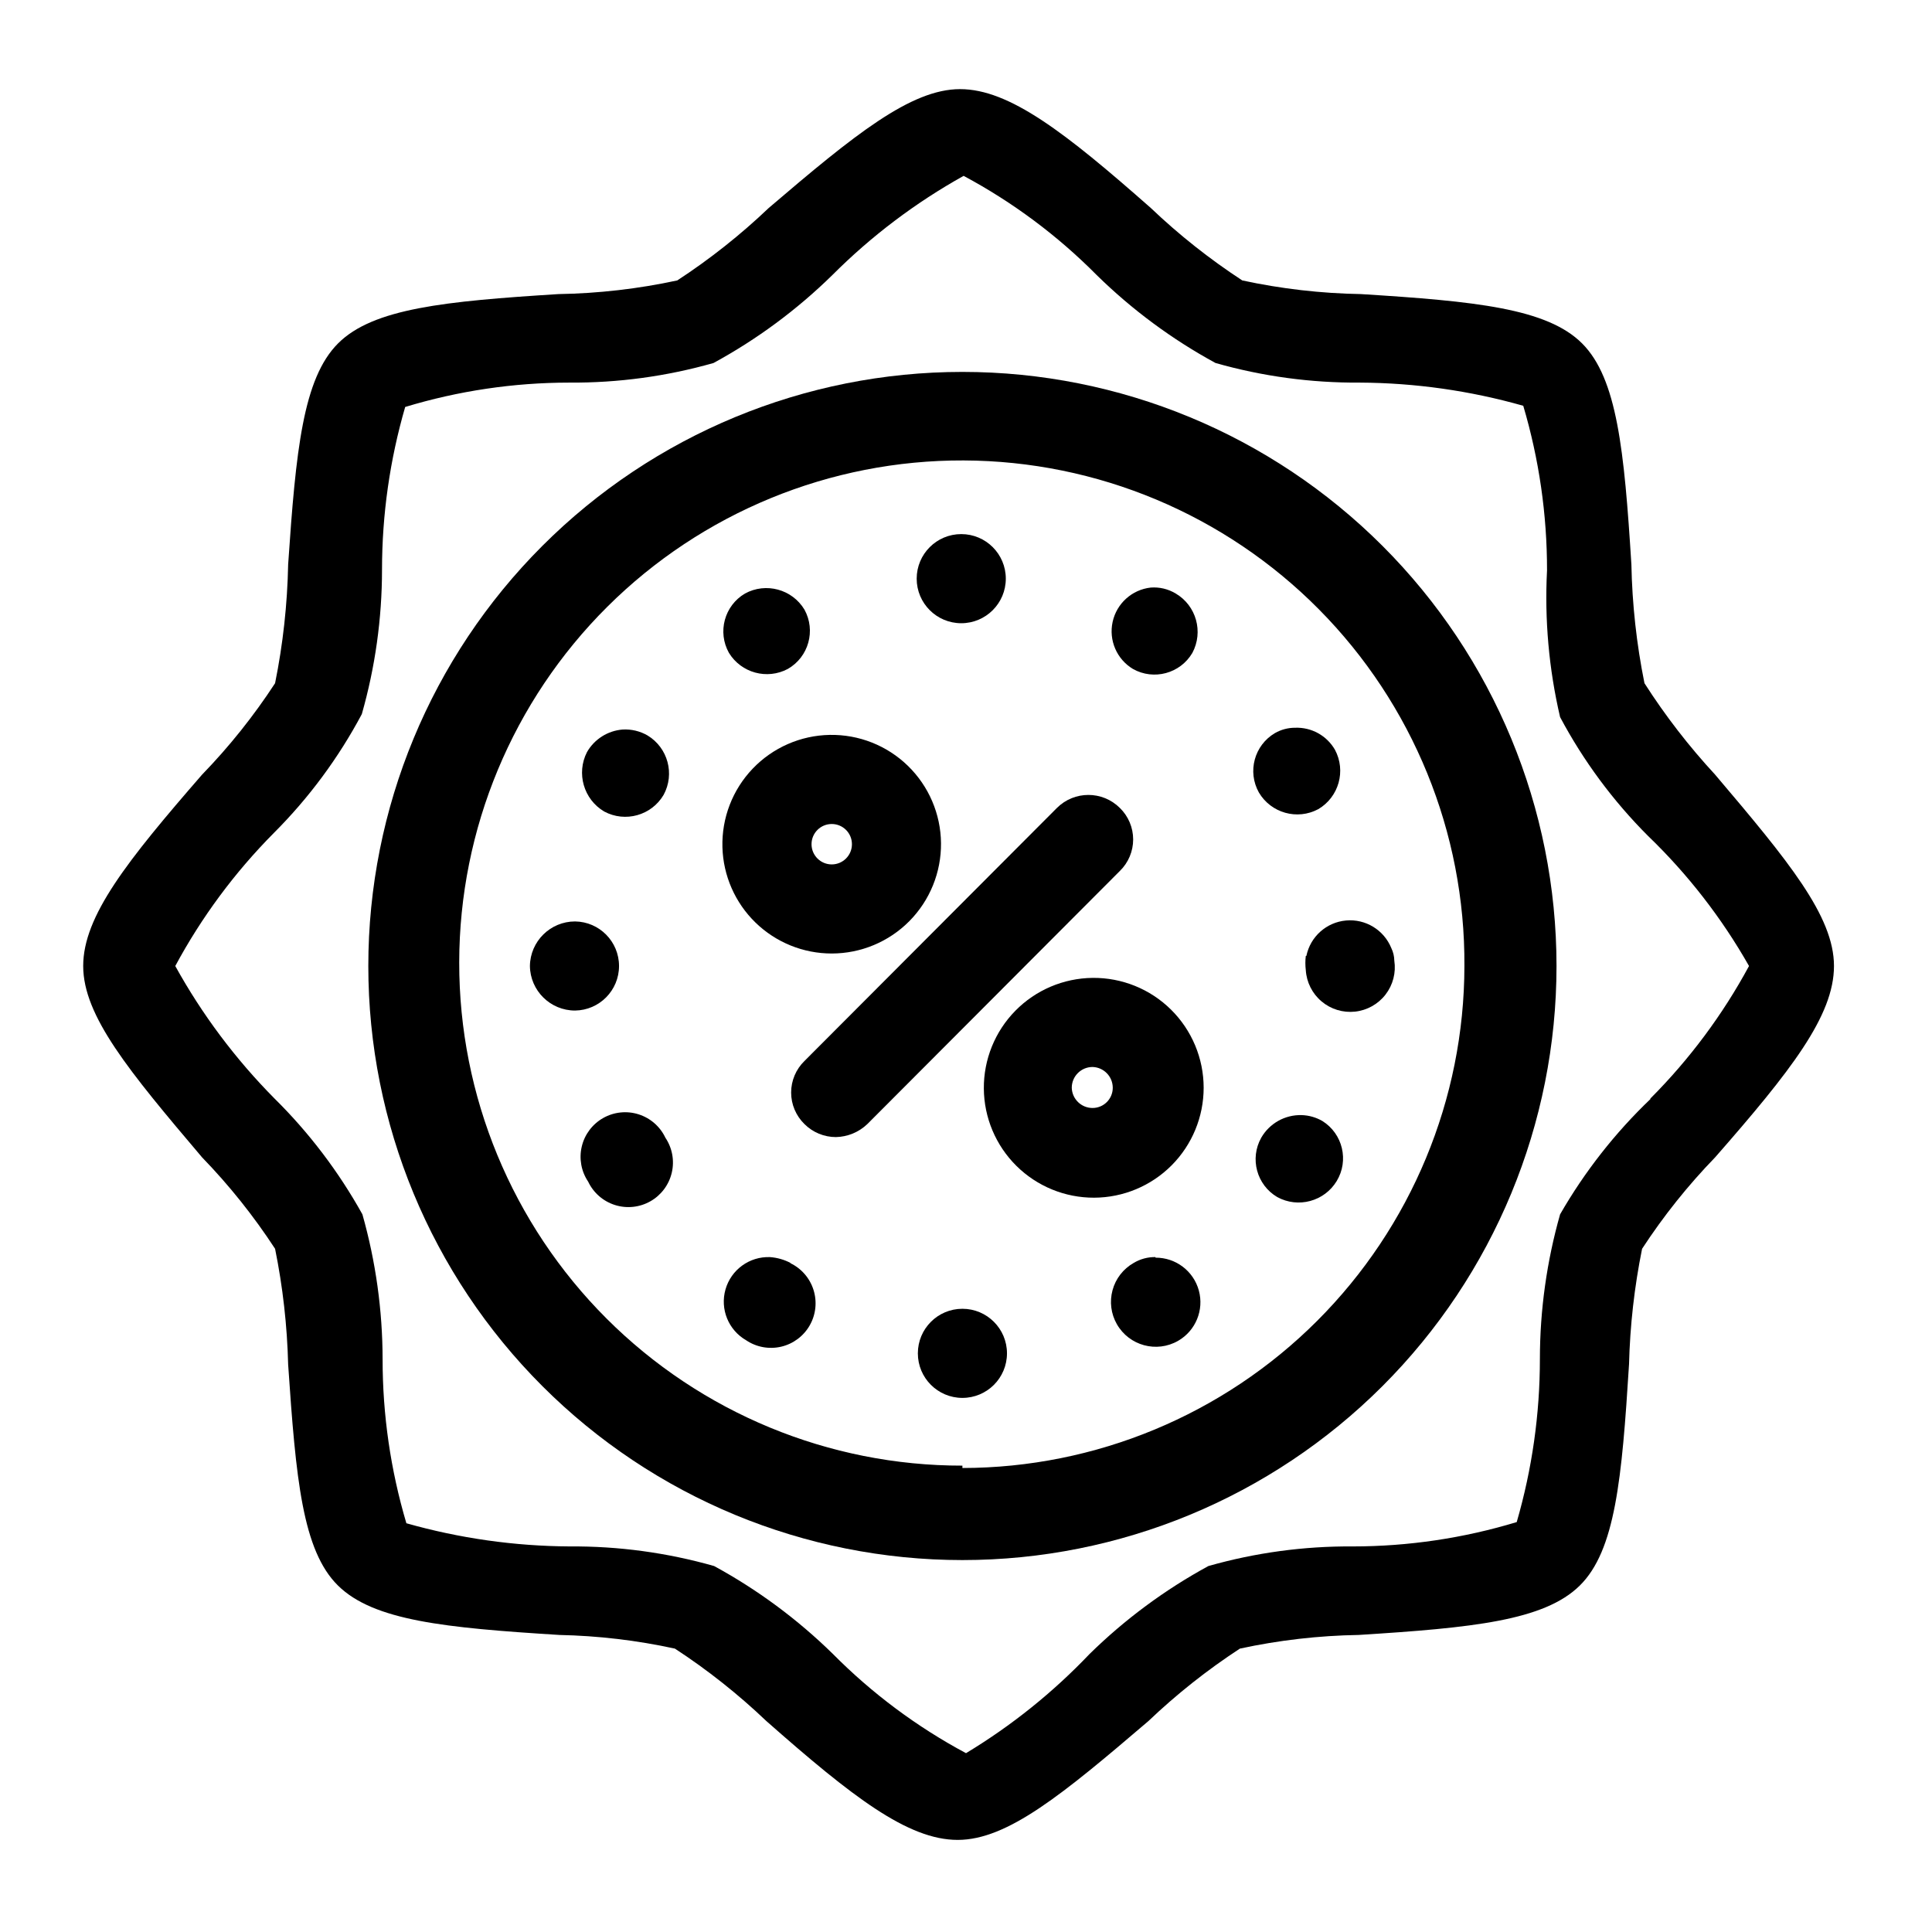
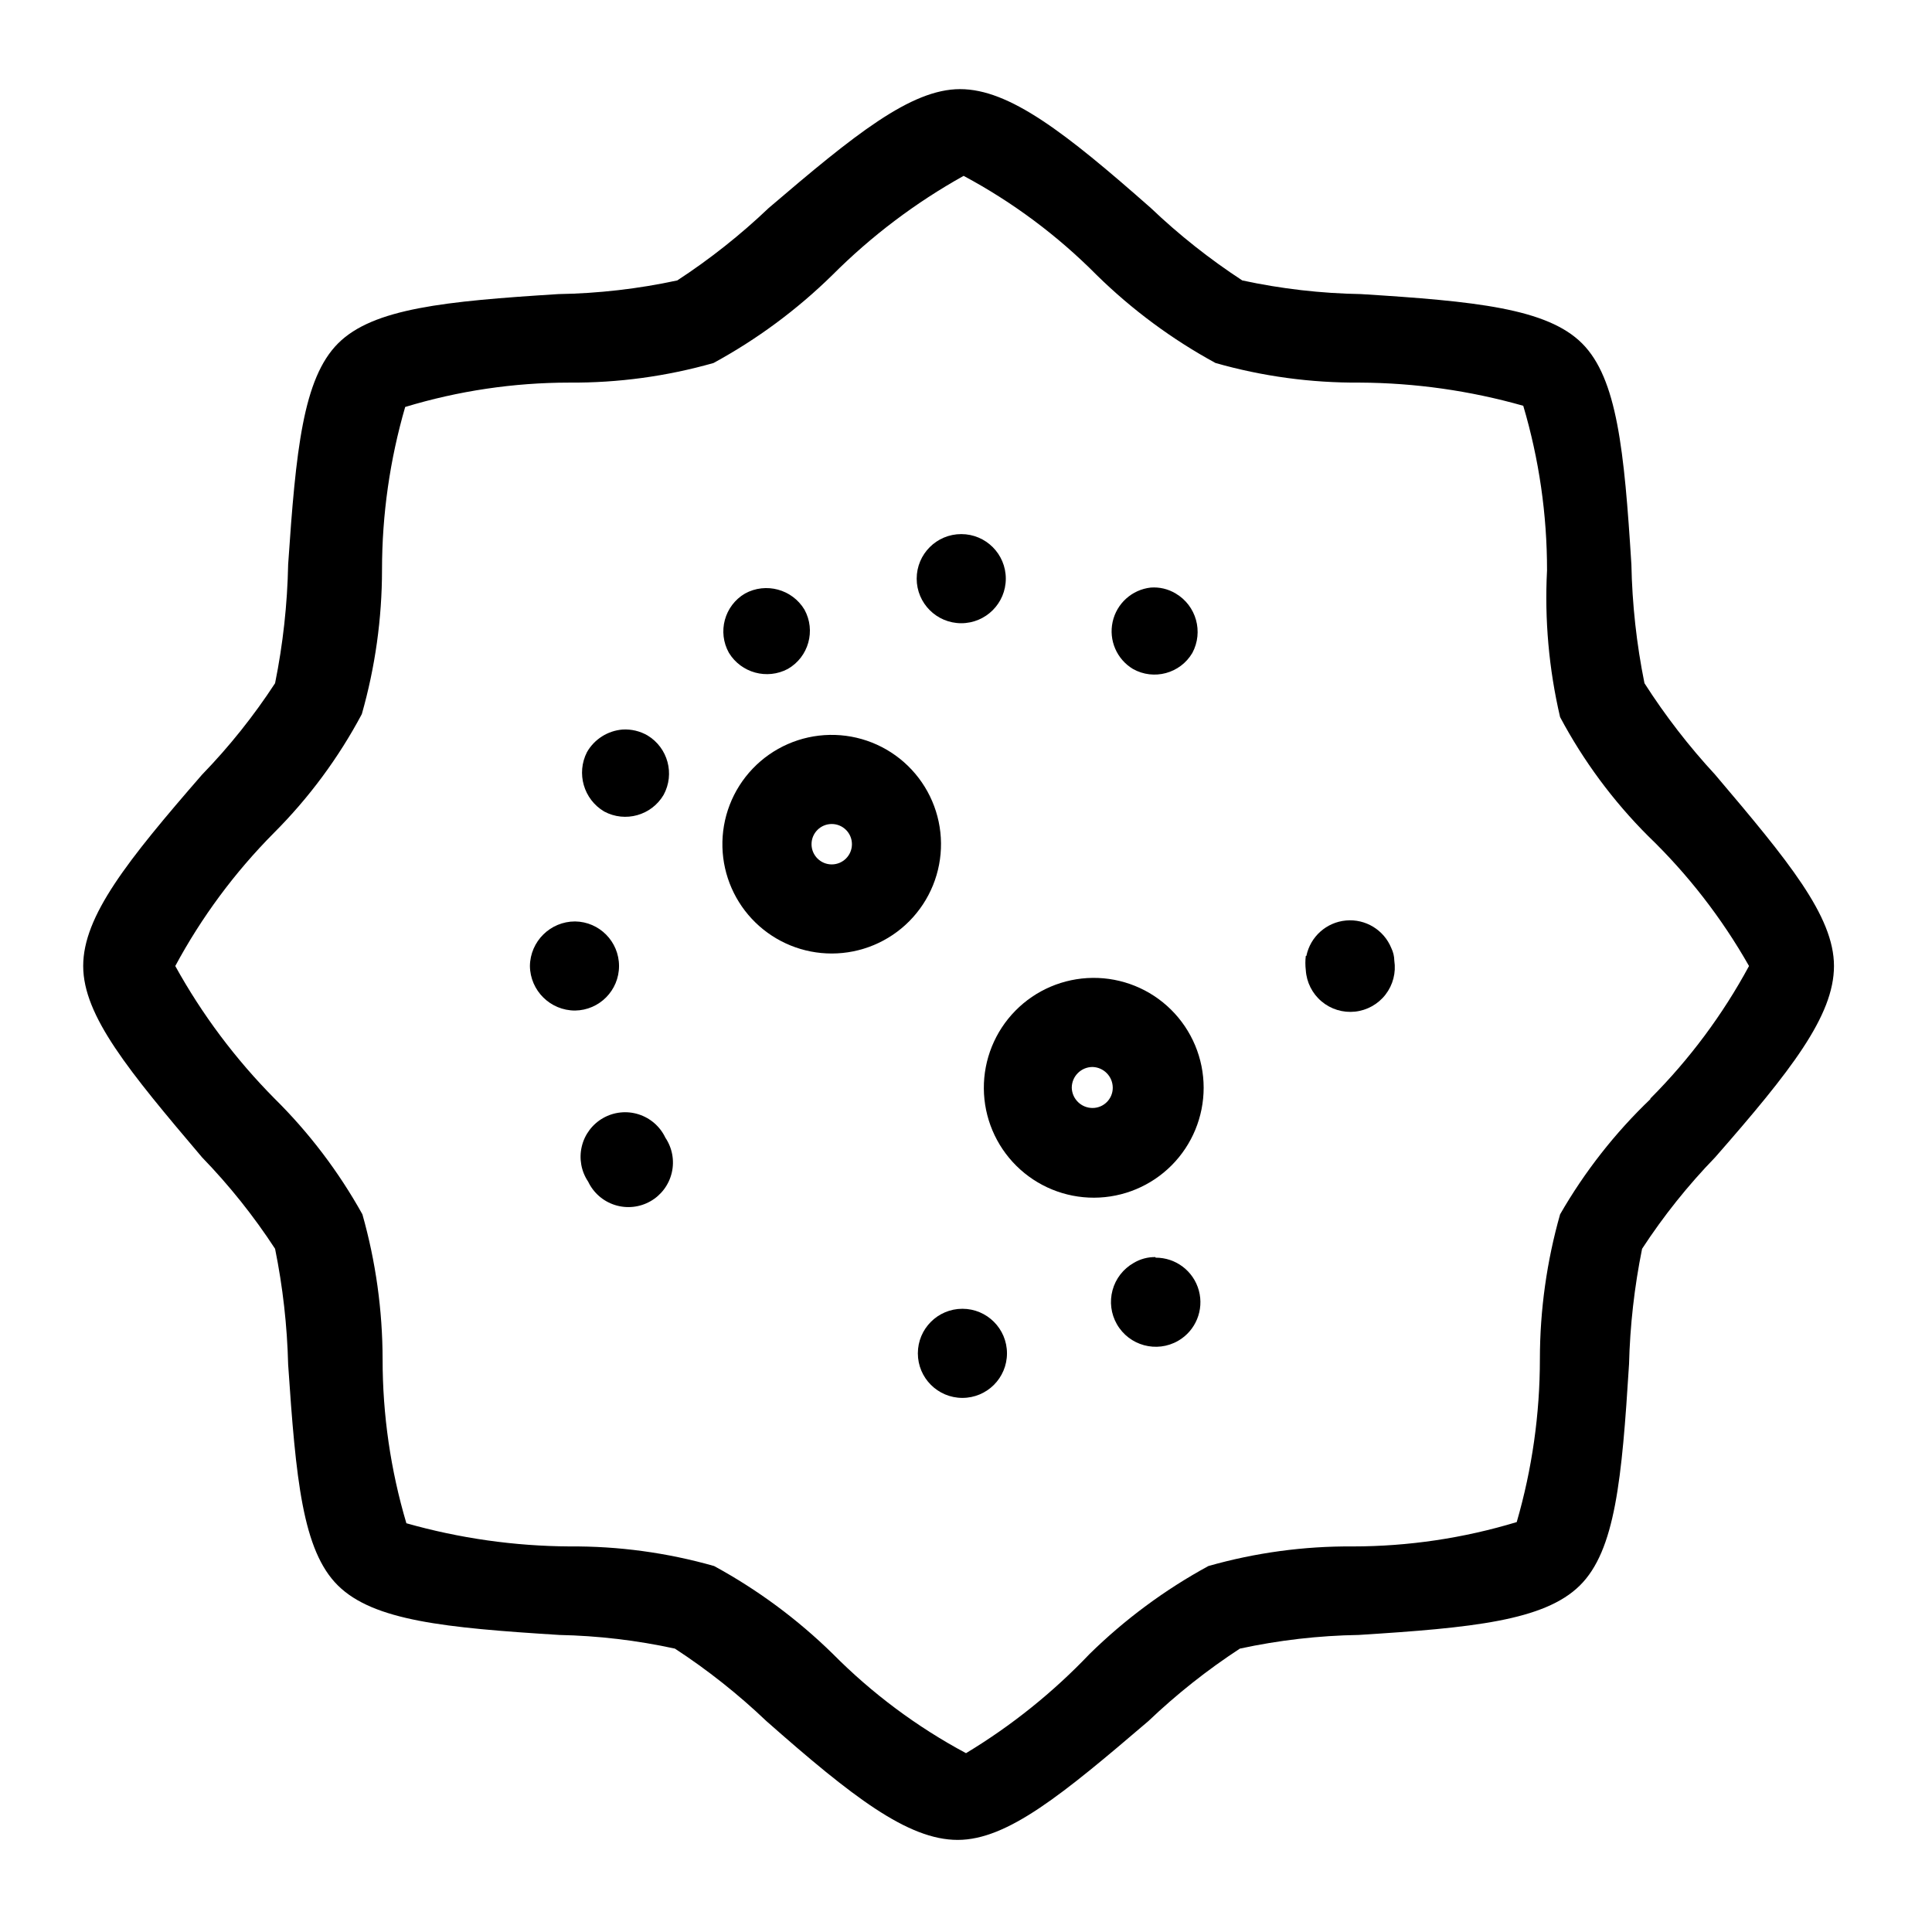
<svg xmlns="http://www.w3.org/2000/svg" fill="#000000" width="800px" height="800px" version="1.1" viewBox="144 144 512 512">
  <g>
    <path d="m579.8 325.06c-2.098-10.371-3.254-20.91-3.465-31.488-1.891-30.23-3.777-49.277-13.066-58.566-9.289-9.289-28.34-11.18-58.566-13.066l-0.004-0.004c-10.59-0.172-21.137-1.387-31.488-3.621-8.648-5.652-16.766-12.082-24.246-19.207-22.672-19.996-37.473-31.488-50.539-31.488s-28.023 12.121-50.695 31.488c-7.477 7.125-15.594 13.555-24.242 19.207-10.355 2.234-20.902 3.449-31.488 3.621-30.07 1.891-49.121 3.777-58.41 13.066-9.289 9.289-11.18 28.34-13.227 58.566v0.004c-0.211 10.578-1.367 21.117-3.465 31.488-5.664 8.68-12.148 16.801-19.363 24.242-19.836 22.828-31.488 37.473-31.488 50.695 0 13.227 12.121 27.867 31.488 50.695v0.004c7.215 7.445 13.699 15.562 19.363 24.246 2.051 10.113 3.207 20.383 3.465 30.699 2.047 30.23 3.777 49.277 13.227 58.566 9.445 9.289 28.34 11.18 58.566 13.066v0.004c10.328 0.211 20.609 1.422 30.699 3.621 8.652 5.648 16.766 12.078 24.246 19.207 22.672 19.996 37.473 31.488 50.695 31.488 13.227 0 27.867-12.121 50.539-31.488 7.481-7.129 15.598-13.559 24.246-19.207 10.352-2.238 20.898-3.449 31.488-3.621 30.07-1.891 49.121-3.777 58.566-13.066 9.445-9.289 11.18-28.34 13.066-58.566l0.004-0.004c0.254-10.316 1.414-20.586 3.461-30.699 5.668-8.684 12.152-16.801 19.367-24.246 19.996-22.828 31.488-37.473 31.488-50.695 0-13.227-12.121-27.867-31.488-50.695v-0.004c-6.949-7.512-13.219-15.625-18.734-24.242zm1.574 110.21c-9.395 8.984-17.453 19.273-23.934 30.543-3.531 12.445-5.336 25.32-5.352 38.258 0.008 14.648-2.062 29.227-6.141 43.297-14.09 4.273-28.73 6.449-43.453 6.453-12.934-0.094-25.816 1.656-38.258 5.195-11.523 6.273-22.121 14.117-31.488 23.305-9.691 10.184-20.707 19.027-32.746 26.289-13-6.957-24.887-15.82-35.27-26.289-9.367-9.188-19.961-17.031-31.488-23.305-12.441-3.539-25.32-5.289-38.258-5.195-14.641-0.082-29.207-2.148-43.293-6.141-4.184-14.102-6.305-28.738-6.301-43.453-0.016-12.988-1.816-25.914-5.352-38.414-6.273-11.285-14.117-21.625-23.301-30.699-10.34-10.438-19.188-22.254-26.293-35.109 6.969-12.953 15.773-24.832 26.137-35.27 9.281-9.281 17.133-19.895 23.301-31.488 3.543-12.441 5.348-25.316 5.352-38.258 0.004-14.594 2.07-29.117 6.141-43.137 14.09-4.273 28.73-6.449 43.453-6.457 12.934 0.094 25.816-1.652 38.258-5.195 11.523-6.269 22.121-14.113 31.488-23.301 10.324-10.336 22.031-19.184 34.793-26.293 13 6.961 24.887 15.82 35.27 26.293 9.367 9.188 19.961 17.031 31.488 23.301 12.441 3.543 25.32 5.289 38.258 5.195 14.641 0.074 29.207 2.141 43.293 6.141 4.195 14.156 6.316 28.848 6.301 43.613-0.676 13.059 0.488 26.152 3.461 38.887 6.168 11.59 14.02 22.203 23.301 31.488 10.535 10.145 19.551 21.758 26.766 34.48-6.969 12.902-15.773 24.727-26.133 35.109z" />
-     <path d="m399.05 242.56c-41.758 0-81.801 16.586-111.33 46.113-29.527 29.523-46.113 69.57-46.113 111.33 0 41.754 16.586 81.801 46.113 111.32 29.527 29.527 69.57 46.113 111.33 46.113 41.754 0 81.801-16.586 111.33-46.113 29.523-29.523 46.113-69.57 46.113-111.32 0-41.758-16.59-81.805-46.113-111.33-29.527-29.527-69.574-46.113-111.33-46.113zm0 289.85c-35.379 0.039-69.324-13.996-94.34-39.012-25.016-25.02-39.055-58.961-39.012-94.344 0.043-35.379 14.16-69.289 39.238-94.246 25.074-24.957 59.051-38.914 94.43-38.785 35.379 0.125 69.258 14.32 94.156 39.457 24.898 25.133 38.773 59.145 38.562 94.523-0.039 35.27-14.07 69.082-39.012 94.023-24.938 24.941-58.754 38.969-94.023 39.012z" />
    <path d="m364.42 396.69c7.727-0.004 15.133-3.094 20.57-8.582 5.438-5.492 8.457-12.93 8.387-20.656-0.074-7.727-3.231-15.105-8.77-20.496-5.539-5.387-13-8.34-20.727-8.199-7.727 0.141-15.078 3.363-20.418 8.953-5.336 5.586-8.223 13.074-8.012 20.801 0.203 7.543 3.348 14.711 8.758 19.977 5.41 5.262 12.66 8.207 20.211 8.203zm0-34.32c2.957 0 5.352 2.394 5.352 5.352 0 2.957-2.394 5.356-5.352 5.356s-5.356-2.398-5.356-5.356c0-2.957 2.398-5.352 5.356-5.352z" />
    <path d="m433.54 403.15c-7.707 0.082-15.066 3.215-20.469 8.715-5.398 5.496-8.398 12.91-8.344 20.617 0.055 7.707 3.164 15.078 8.641 20.496 5.481 5.422 12.883 8.449 20.59 8.422 7.707-0.027 15.086-3.109 20.527-8.566 5.438-5.461 8.492-12.852 8.496-20.559 0-7.781-3.113-15.234-8.645-20.707s-13.02-8.504-20.797-8.418zm0 34.48v-0.004c-2.984 0.004-5.426-2.371-5.512-5.352 0-3.043 2.465-5.512 5.512-5.512 2.981 0.086 5.352 2.527 5.352 5.512 0 2.957-2.398 5.352-5.352 5.352z" />
-     <path d="m440.78 358.12c-4.613-4.606-12.082-4.606-16.691 0l-66.91 67.066c-2.25 2.195-3.519 5.203-3.519 8.348 0 3.141 1.27 6.148 3.519 8.344 2.211 2.215 5.211 3.461 8.344 3.461 3.117-0.066 6.094-1.301 8.344-3.461l66.914-67.07c2.25-2.195 3.519-5.203 3.519-8.344 0-3.144-1.27-6.152-3.519-8.344z" />
    <path d="m399.05 490.84c-6.523 0-11.809 5.289-11.809 11.809 0 6.523 5.285 11.809 11.809 11.809 6.519 0 11.809-5.285 11.809-11.809 0-6.519-5.289-11.809-11.809-11.809z" />
    <path d="m450.22 477.14c-2.051-0.035-4.07 0.512-5.824 1.574-2.738 1.566-4.738 4.152-5.562 7.195-0.828 3.043-0.414 6.285 1.152 9.02 3.262 5.695 10.52 7.672 16.215 4.41 4.652-2.676 6.914-8.148 5.508-13.328-1.406-5.176-6.125-8.754-11.488-8.715z" />
-     <path d="m353.55 478.72c-1.707-0.902-3.586-1.438-5.512-1.574-5.426-0.191-10.281 3.336-11.773 8.555-1.492 5.223 0.77 10.785 5.477 13.488 2.727 1.832 6.09 2.445 9.289 1.695 3.195-0.754 5.934-2.801 7.559-5.656 1.625-2.852 1.988-6.254 1-9.387-0.984-3.133-3.231-5.711-6.199-7.121z" />
-     <path d="m494.46 441.09c-1.676-0.977-3.57-1.516-5.508-1.574-4.398-0.125-8.508 2.172-10.707 5.984-3.106 5.527-1.215 12.527 4.25 15.742 5.543 3.016 12.477 1.145 15.746-4.25 3.293-5.441 1.609-12.523-3.781-15.902z" />
    <path d="m320.33 445.5c-1.406-2.969-3.988-5.215-7.117-6.199-3.133-0.988-6.535-0.625-9.391 1-2.852 1.625-4.902 4.363-5.652 7.562-0.75 3.195-0.137 6.562 1.695 9.285 1.406 2.969 3.988 5.215 7.121 6.199 3.133 0.988 6.531 0.625 9.387-1s4.902-4.363 5.652-7.562c0.754-3.195 0.137-6.562-1.695-9.285z" />
    <path d="m308.05 400c0-6.461-5.191-11.723-11.652-11.809-6.547 0-11.879 5.262-11.965 11.809 0.086 6.547 5.418 11.809 11.965 11.805 6.461-0.086 11.652-5.348 11.652-11.805z" />
    <path d="m490.05 397.32c-0.152 1.258-0.152 2.523 0 3.781 0.203 3.215 1.711 6.207 4.176 8.281 2.461 2.078 5.668 3.055 8.871 2.711 3.199-0.344 6.125-1.98 8.09-4.531 1.969-2.551 2.805-5.797 2.32-8.98-0.016-1.148-0.285-2.273-0.785-3.309-1.953-4.824-6.832-7.805-12.016-7.332-5.188 0.469-9.449 4.281-10.5 9.379z" />
    <path d="m304.12 359.06c5.582 2.992 12.527 1.047 15.742-4.406 3.019-5.543 1.145-12.477-4.25-15.746-2-1.16-4.301-1.707-6.613-1.574-3.941 0.312-7.481 2.551-9.445 5.984-2.875 5.629-0.875 12.527 4.566 15.742z" />
-     <path d="m481.87 338.28c-5.465 3.219-7.356 10.215-4.25 15.746 3.219 5.449 10.164 7.394 15.742 4.406 5.453-3.219 7.398-10.164 4.41-15.742-2.16-3.75-6.223-5.996-10.551-5.828-1.875-0.004-3.723 0.484-5.352 1.418z" />
    <path d="m352.77 321.28c5.523-3.16 7.488-10.172 4.41-15.742-3.269-5.394-10.203-7.269-15.746-4.25-5.465 3.215-7.356 10.211-4.25 15.742 3.262 5.305 10.082 7.168 15.586 4.25z" />
    <path d="m444.24 321.28c5.531 3.106 12.527 1.215 15.746-4.25 2.988-5.582 1.043-12.527-4.41-15.742-1.988-1.199-4.297-1.75-6.613-1.578-4.969 0.547-9.035 4.207-10.105 9.09-1.07 4.887 1.098 9.906 5.383 12.48z" />
    <path d="m398.74 309.16c6.523 0 11.809-5.289 11.809-11.809 0-6.523-5.285-11.809-11.809-11.809-6.519 0-11.809 5.285-11.809 11.809 0 6.519 5.289 11.809 11.809 11.809z" />
  </g>
</svg>